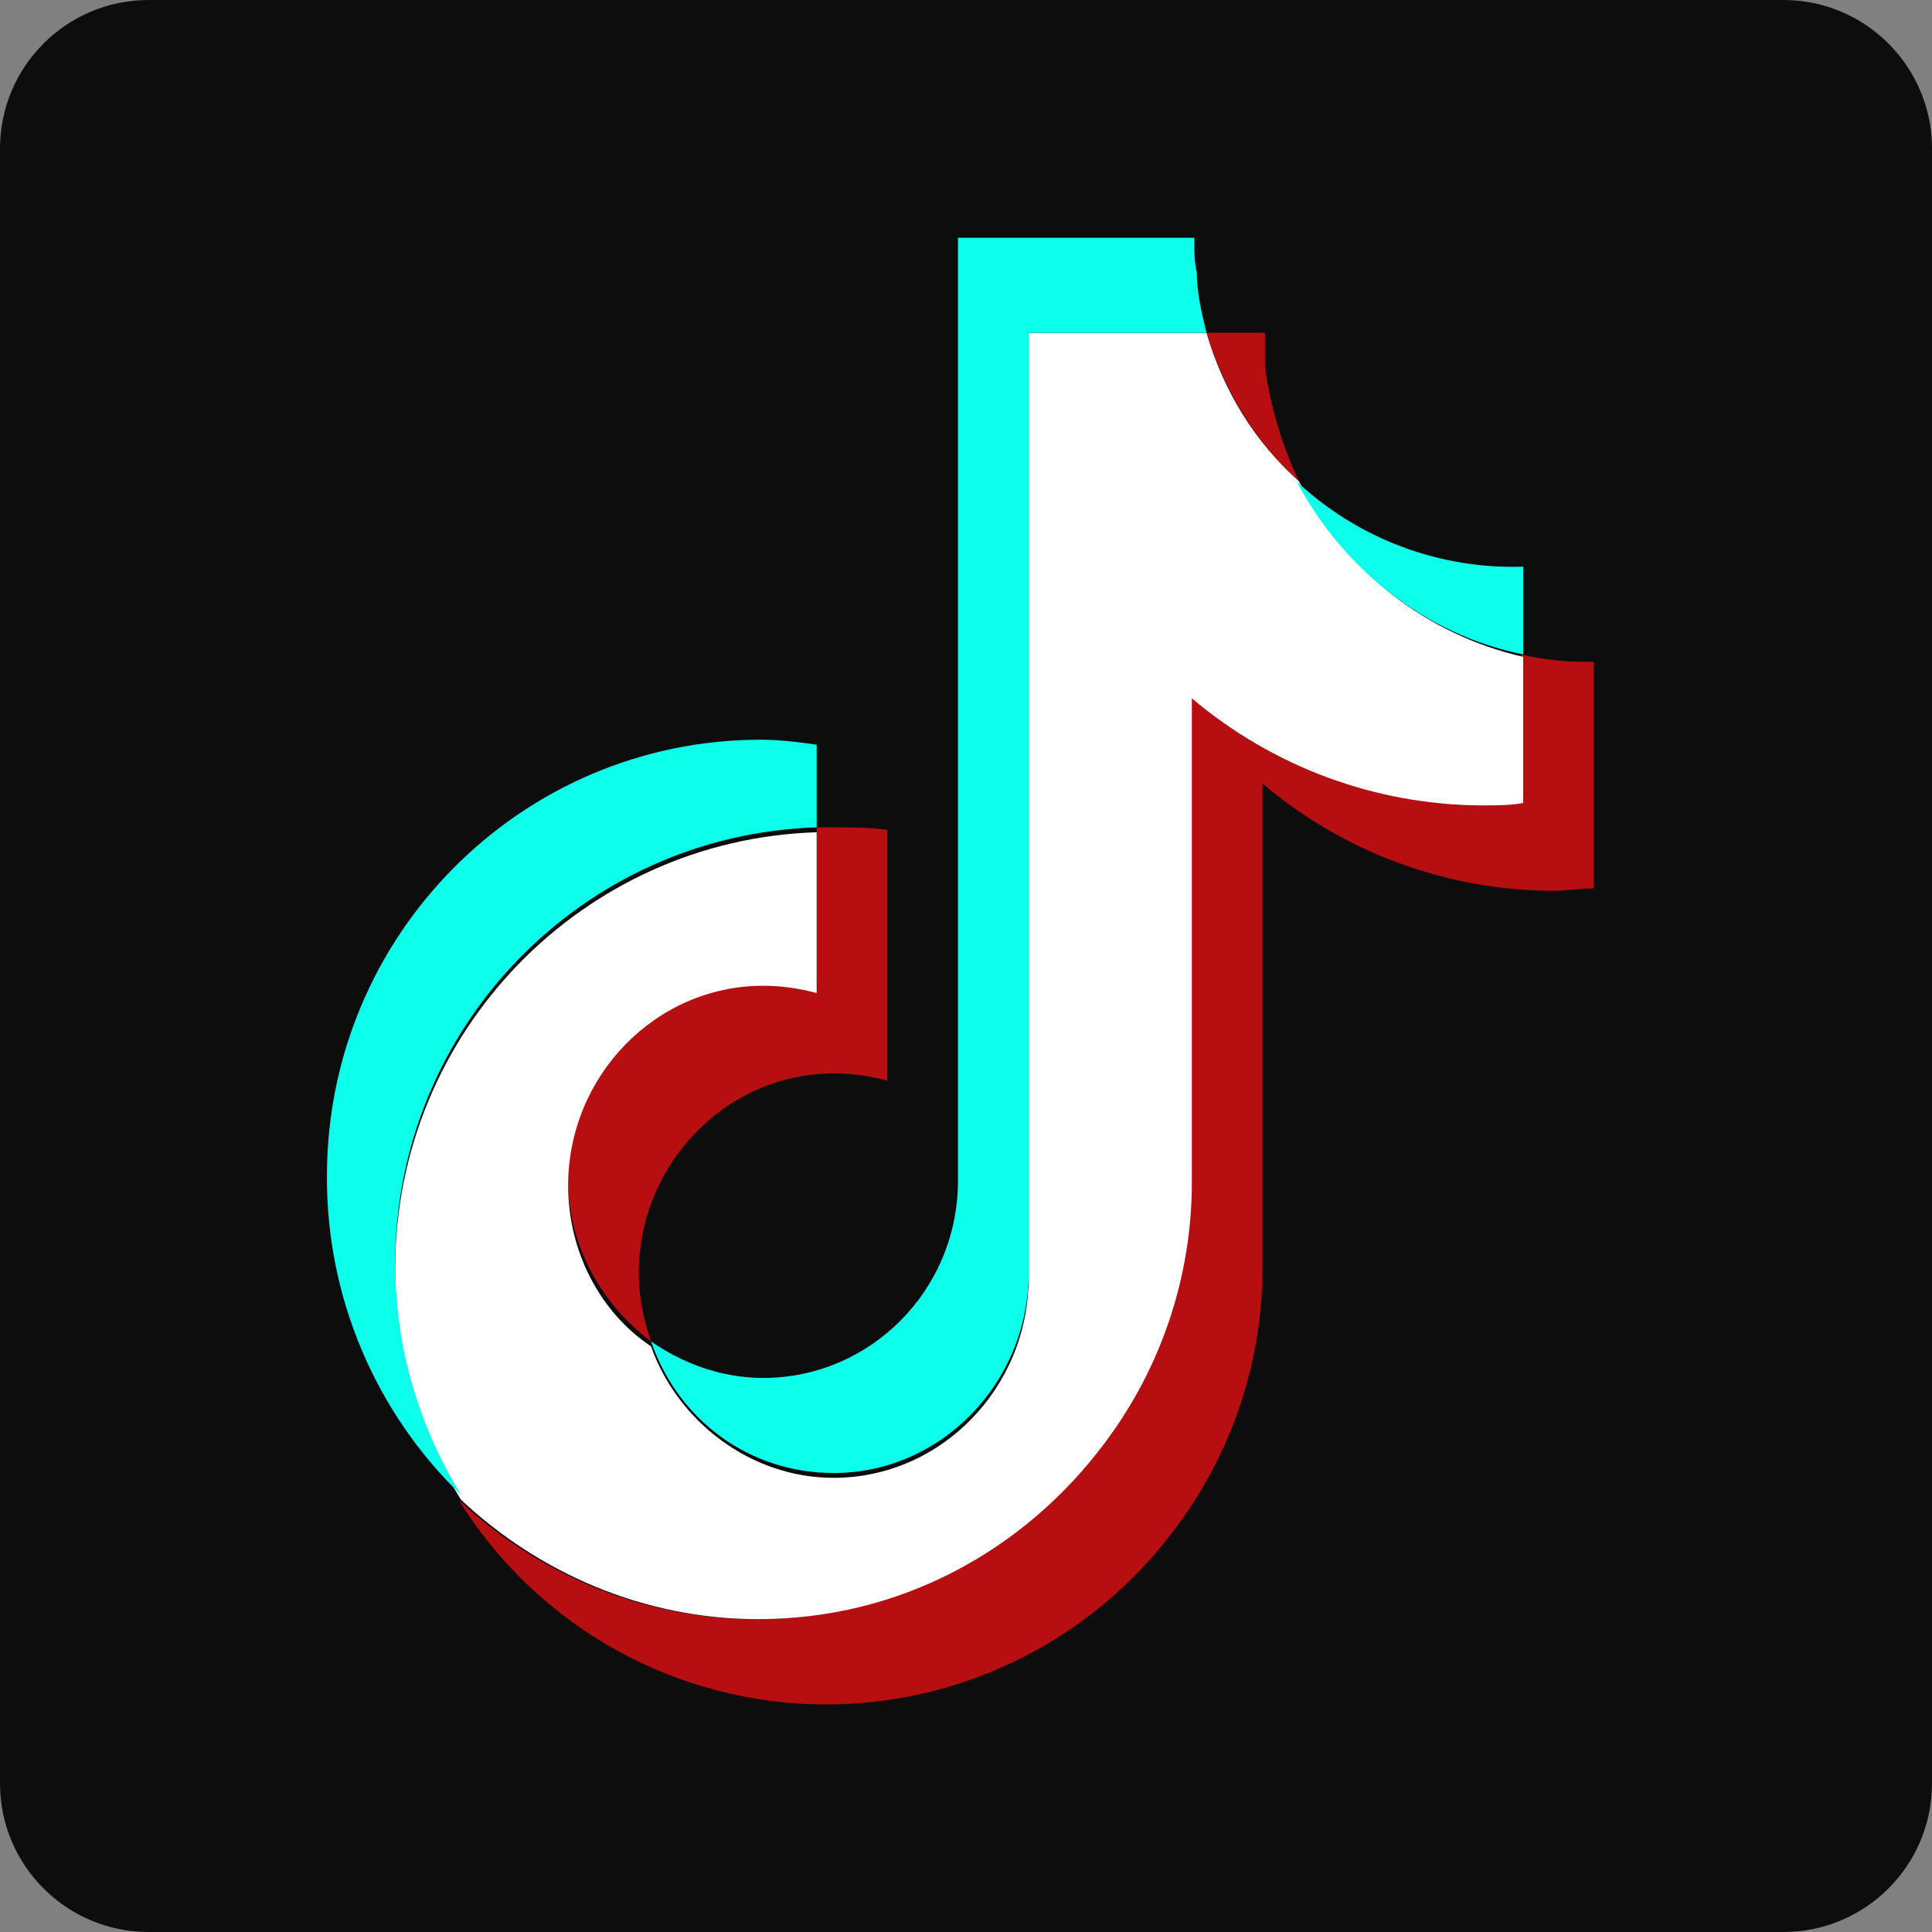
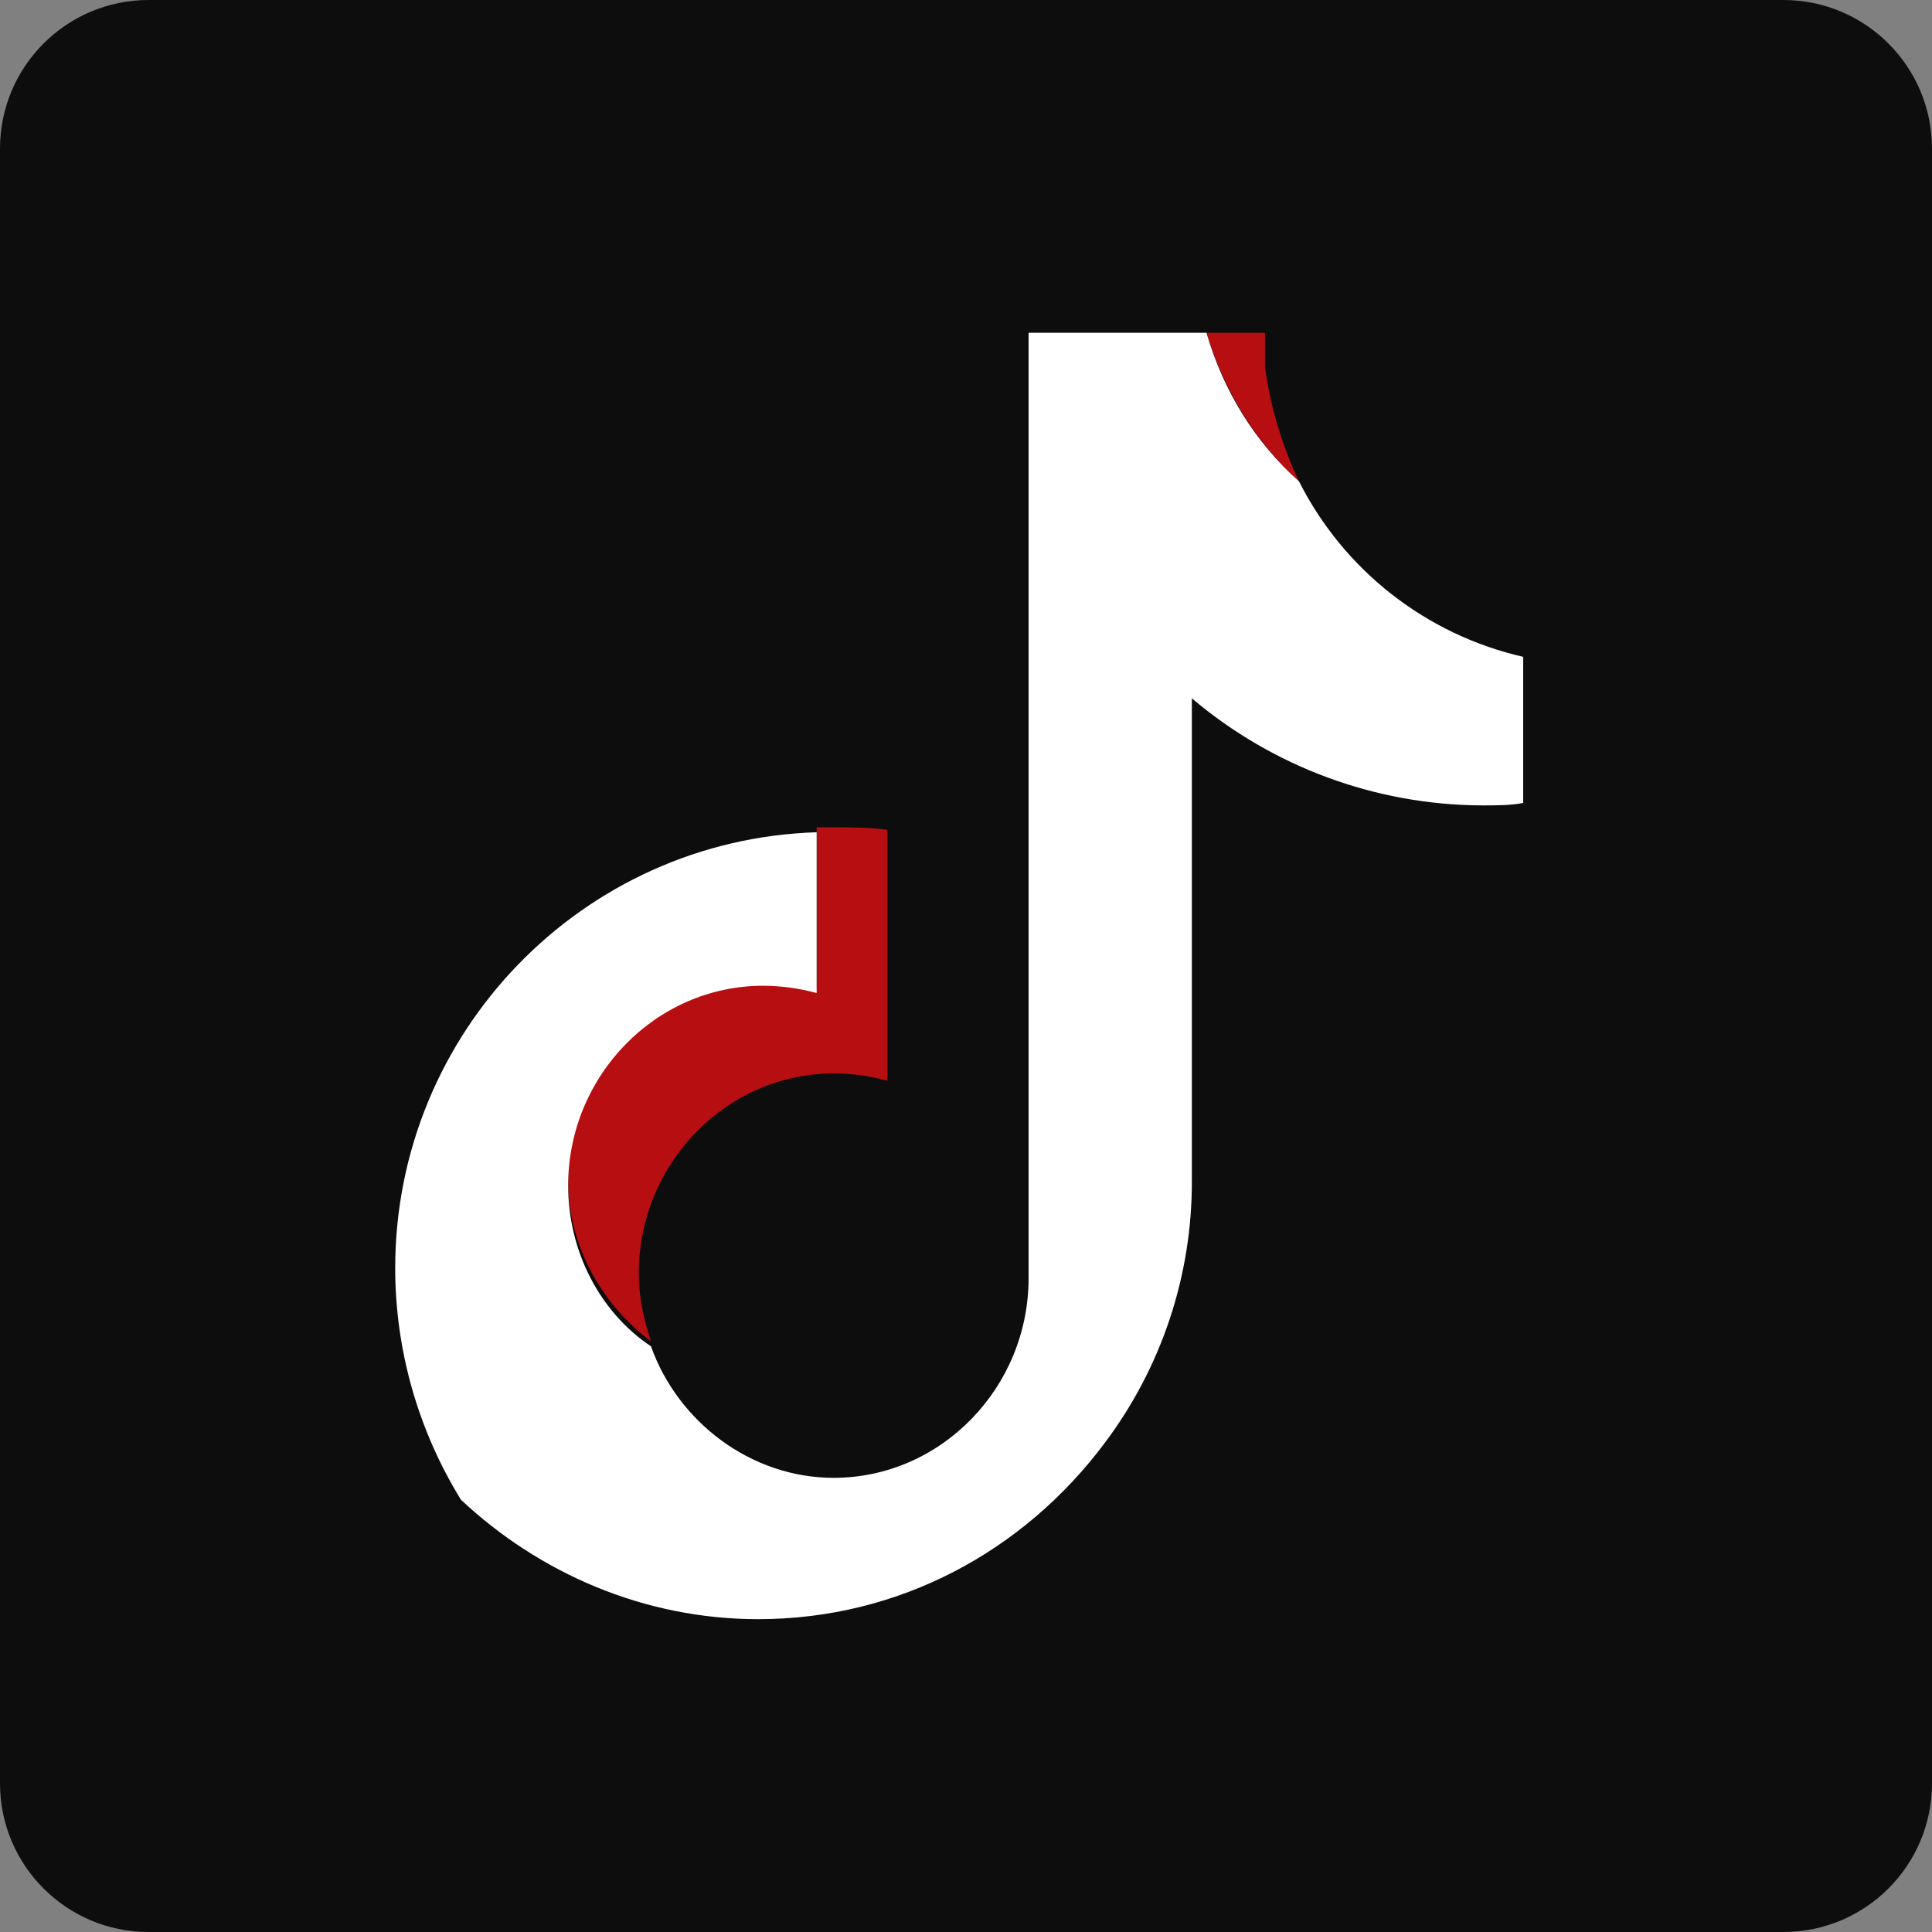
<svg xmlns="http://www.w3.org/2000/svg" width="40" height="40" viewBox="0 0 40 40" fill="none">
  <rect x="0" y="0" width="40" height="40" fill="#808080" stroke="none" />
  <path d="M0 3.077C0 1.378 1.378 0 3.077 0H36.923C38.622 0 40 1.378 40 3.077V36.923C40 38.622 38.622 40 36.923 40H3.077C1.378 40 0 38.622 0 36.923V3.077Z" fill="#0D0D0D" />
-   <path d="M32.999 13.701V18.392C32.746 18.392 32.444 18.443 32.141 18.443C29.942 18.432 27.816 17.645 26.139 16.223V26.21C26.147 28.176 25.509 30.09 24.323 31.659C23.487 32.784 22.399 33.698 21.147 34.328C19.895 34.959 18.512 35.288 17.11 35.289C15.585 35.29 14.085 34.901 12.752 34.159C11.419 33.418 10.298 32.348 9.494 31.052C11.108 32.565 13.276 33.524 15.648 33.524C17.043 33.527 18.419 33.199 19.664 32.568C20.909 31.936 21.986 31.02 22.809 29.892C23.919 28.379 24.626 26.513 24.626 24.445V14.406C26.24 15.819 28.308 16.627 30.628 16.627C30.931 16.627 31.183 16.627 31.486 16.575V13.55C31.94 13.651 32.344 13.701 32.797 13.701H32.999Z" fill="#B70E11" />
  <path d="M18.372 17.179V22.375C18.01 22.276 17.637 22.225 17.262 22.224C15.041 22.224 13.226 24.091 13.226 26.36C13.226 26.865 13.327 27.319 13.479 27.773C12.47 27.017 11.763 25.805 11.763 24.444C11.763 22.174 13.579 20.308 15.799 20.308C16.202 20.308 16.555 20.359 16.908 20.459V17.129H17.211C17.614 17.129 18.018 17.129 18.371 17.181L18.372 17.179ZM26.895 9.967C25.988 9.159 25.331 8.05 24.979 6.89H26.19V7.596C26.302 8.418 26.54 9.217 26.895 9.967Z" fill="#B70E11" />
  <path d="M31.536 13.599V16.624C31.283 16.675 30.981 16.675 30.678 16.675C28.479 16.665 26.354 15.879 24.676 14.458V24.445C24.683 26.41 24.045 28.323 22.86 29.891C21.195 32.111 18.623 33.523 15.697 33.523C13.326 33.523 11.158 32.565 9.544 31.051C8.656 29.611 8.184 27.952 8.182 26.26C8.182 21.367 12.067 17.382 16.908 17.231V20.56C16.546 20.461 16.174 20.41 15.799 20.409C13.578 20.409 11.763 22.274 11.763 24.545C11.763 25.906 12.419 27.168 13.478 27.874C14.033 29.438 15.546 30.597 17.26 30.597C19.481 30.597 21.296 28.731 21.296 26.461V6.89H24.978C25.332 8.101 25.987 9.159 26.895 9.967C27.354 10.876 28.008 11.673 28.81 12.301C29.612 12.929 30.543 13.372 31.536 13.599Z" fill="white" />
-   <path d="M16.908 15.417V17.13C12.065 17.281 8.182 21.265 8.182 26.159C8.182 27.924 8.686 29.538 9.544 30.951C8.659 30.094 7.958 29.067 7.481 27.932C7.004 26.796 6.762 25.576 6.769 24.345C6.769 19.35 10.805 15.315 15.747 15.315C16.151 15.315 16.555 15.367 16.908 15.417Z" fill="#0CFFEB" />
-   <path d="M24.979 6.89H21.297V26.36C21.297 28.629 19.481 30.497 17.262 30.497C15.496 30.497 14.034 29.387 13.479 27.773C14.134 28.227 14.94 28.529 15.799 28.529C18.017 28.529 19.834 26.714 19.834 24.443V4.923H24.727V5.024C24.727 5.225 24.727 5.427 24.777 5.629C24.777 6.033 24.878 6.487 24.979 6.89ZM31.536 11.732V13.549C29.518 13.145 27.804 11.783 26.845 9.966C27.473 10.555 28.21 11.014 29.015 11.316C29.82 11.619 30.677 11.761 31.536 11.732Z" fill="#0CFFEB" />
</svg>